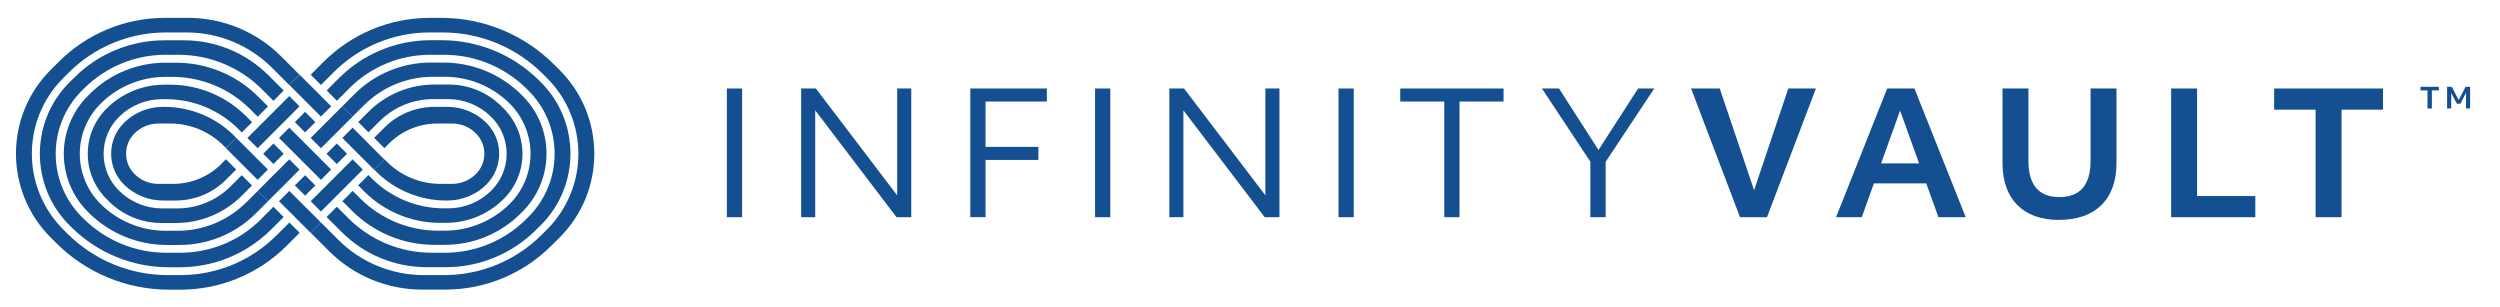
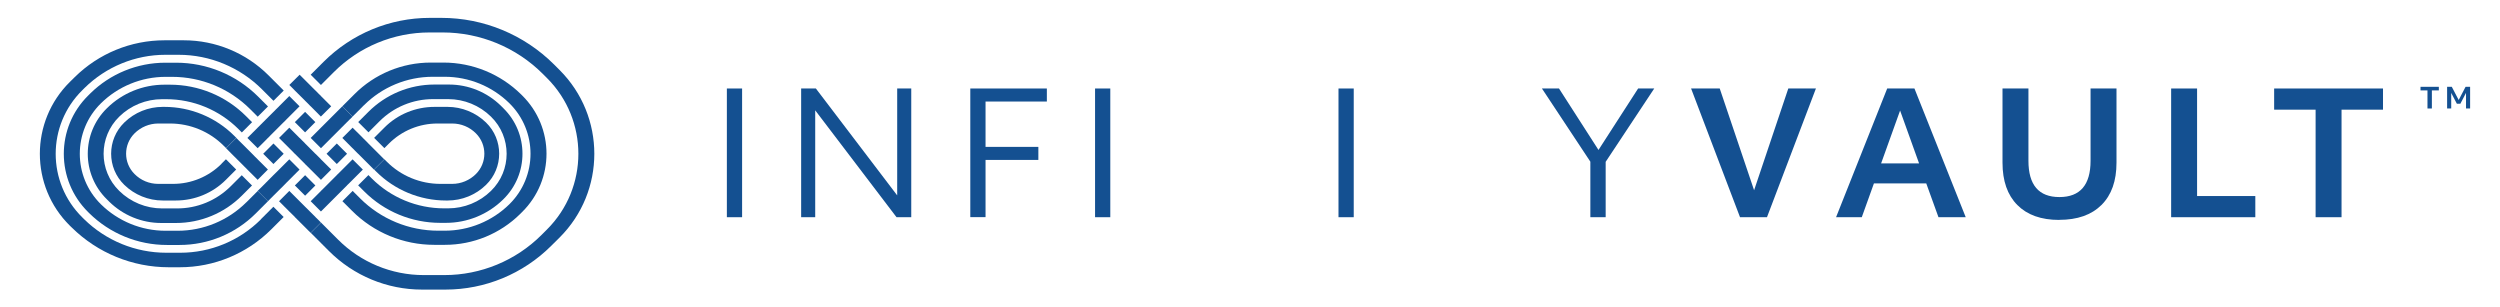
<svg xmlns="http://www.w3.org/2000/svg" id="a" viewBox="0 0 341.26 41.97">
  <defs>
    <style>.b{fill:#145091;}</style>
  </defs>
  <g>
    <path class="b" d="M99.22,29.65V12.08h2.08V29.65h-2.08Z" />
    <path class="b" d="M109.36,29.65V12.08h2.01l11.1,14.59V12.08h1.92V29.65h-2.01l-11.1-14.59v14.59h-1.92Z" />
    <path class="b" d="M132.45,29.65V12.08h10.45v1.78h-8.37v6.19h7.21v1.78h-7.21v7.81h-2.08Z" />
    <path class="b" d="M149.48,29.65V12.08h2.08V29.65h-2.08Z" />
-     <path class="b" d="M159.62,29.65V12.08h2.01l11.1,14.59V12.08h1.92V29.65h-2.01l-11.1-14.59v14.59h-1.92Z" />
    <path class="b" d="M182.71,29.65V12.08h2.08V29.65h-2.08Z" />
-     <path class="b" d="M197.15,29.65V13.86h-6.01v-1.78h14.1v1.78h-6.01v15.79h-2.08Z" />
    <path class="b" d="M217.09,29.65v-7.58l-6.61-9.99h2.33l5.39,8.39,5.41-8.39h2.2l-6.63,10.01v7.56h-2.08Z" />
    <path class="b" d="M237.52,29.65l-6.68-17.57h3.91l4.69,13.89,4.67-13.89h3.77l-6.68,17.57h-3.68Z" />
    <path class="b" d="M250.63,29.65l6.98-17.57h3.72l7,17.57h-3.72l-1.67-4.62h-7.14l-1.66,4.62h-3.51Zm6.15-7.35h5.18l-2.59-7.21-2.59,7.21Z" />
    <path class="b" d="M281.09,30.02c-2.47,0-4.37-.68-5.72-2.04-1.35-1.36-2.02-3.29-2.02-5.77V12.08h3.54v9.87c0,3.3,1.41,4.95,4.23,4.95s4.25-1.65,4.25-4.95V12.08h3.54v10.12c0,2.5-.68,4.42-2.05,5.78s-3.29,2.03-5.77,2.03Z" />
    <path class="b" d="M296.37,29.65V12.08h3.54v14.68h7.95v2.89h-11.49Z" />
    <path class="b" d="M316.09,29.65V14.97h-5.66v-2.89h14.86v2.89h-5.66v14.68h-3.54Z" />
  </g>
  <g>
    <path class="b" d="M331.36,14.81v-2.47h-.95v-.49h2.5v.49h-.95v2.47h-.6Z" />
    <path class="b" d="M334.04,14.81v-2.96h.64l.94,1.8,.94-1.8h.62v2.96h-.56v-2.13l-.77,1.48h-.48l-.77-1.48v2.13h-.56Z" />
  </g>
  <g>
    <rect class="b" x="36.34" y="20" width="1.98" height="1.98" transform="translate(-3.91 32.55) rotate(-45.01)" />
    <polygon class="b" points="39.87 11.97 40.24 12.35 40.25 12.36 41.65 13.75 41.65 13.76 41.65 13.76 41.65 13.76 42.03 14.13 42.4 14.51 42.41 14.51 43.8 15.91 45.21 14.51 43.81 13.11 43.81 13.1 43.43 12.73 43.06 12.35 43.05 12.35 41.65 10.95 41.65 10.95 41.65 10.95 41.27 10.57 40.9 10.2 39.49 11.6 39.87 11.97" />
    <polygon class="b" points="45.97 15.27 44.57 16.67 44.57 16.67 44.19 17.05 43.81 17.43 43.81 17.43 42.41 18.83 43.81 20.23 45.21 18.83 45.21 18.83 45.59 18.45 45.97 18.07 45.97 18.07 47.37 16.67 47.37 16.67 47.75 16.29 47.76 16.29 48.13 15.92 46.73 14.51 46.35 14.89 45.97 15.27 45.97 15.27" />
    <polygon class="b" points="37.71 14.89 37.34 15.27 37.33 15.27 35.93 16.67 35.93 16.67 35.55 17.05 35.17 17.43 35.17 17.43 33.77 18.83 35.17 20.23 36.01 19.4 36.57 18.83 36.58 18.83 36.95 18.45 37.33 18.07 37.33 18.07 38.73 16.67 38.74 16.67 39.11 16.29 39.49 15.91 39.49 15.91 40.89 14.51 39.49 13.11 38.09 14.51 38.09 14.52 37.71 14.89" />
    <polygon class="b" points="37.33 26.71 38.74 25.31 38.74 25.31 39.11 24.93 39.49 24.55 39.49 24.55 40.89 23.15 39.49 21.75 38.09 23.15 38.09 23.15 37.71 23.53 37.33 23.9 37.33 23.9 35.93 25.31 35.93 25.31 35.55 25.69 35.17 26.06 36.58 27.47 36.95 27.09 36.97 27.07 37.33 26.71 37.33 26.71" />
    <rect class="b" x="44.98" y="20" width="1.98" height="1.98" transform="translate(-1.37 38.66) rotate(-45.01)" />
    <polygon class="b" points="35.17 21.75 35.17 21.74 34.79 21.37 34.42 20.99 34.42 20.99 33.02 19.59 33.01 19.58 32.63 19.21 32.26 18.83 30.86 20.23 31.23 20.61 31.23 20.61 31.61 20.99 31.61 20.99 33.01 22.39 33.01 22.39 33.39 22.77 33.77 23.15 33.77 23.15 35.17 24.55 36.57 23.14 35.17 21.75" />
    <polygon class="b" points="43.81 21.74 43.43 21.36 43.06 20.99 43.05 20.99 41.65 19.59 41.65 19.59 41.65 19.58 41.27 19.2 40.9 18.83 40.89 18.83 39.49 17.43 38.09 18.83 39.49 20.23 39.49 20.23 39.87 20.61 40.24 20.99 40.25 20.99 41.65 22.39 41.65 22.39 41.65 22.4 42.03 22.77 42.4 23.14 42.41 23.15 43.81 24.55 45.21 23.14 43.81 21.75 43.81 21.74" />
    <polygon class="b" points="45.21 27.47 45.59 27.09 45.97 26.71 45.97 26.71 47.37 25.31 47.37 25.3 47.75 24.93 48.13 24.55 48.13 24.55 49.53 23.15 48.13 21.75 46.73 23.15 46.73 23.15 46.35 23.53 45.97 23.9 45.97 23.91 44.57 25.31 44.57 25.31 44.19 25.69 43.81 26.06 43.81 26.07 42.41 27.47 43.81 28.87 44.6 28.08 45.21 27.47 45.21 27.47" />
    <rect class="b" x="40.66" y="15.68" width="1.98" height="1.98" transform="translate(.41 34.34) rotate(-45.01)" />
    <rect class="b" x="40.66" y="24.32" width="1.98" height="1.98" transform="translate(-5.7 36.86) rotate(-44.99)" />
    <polygon class="b" points="52.07 21.37 52.07 21.37 51.69 20.99 51.69 20.99 50.29 19.59 50.28 19.58 49.91 19.2 49.53 18.83 49.53 18.82 48.13 17.43 46.73 18.83 48.12 20.23 48.13 20.23 48.5 20.61 48.88 20.99 48.89 20.99 50.29 22.39 50.29 22.39 50.67 22.77 51.05 23.15 52.45 21.75 52.07 21.37" />
    <polygon class="b" points="43.44 30 43.06 29.63 43.06 29.62 41.65 28.22 41.65 28.22 41.65 28.22 41.27 27.84 40.9 27.47 40.89 27.46 39.49 26.06 38.09 27.47 39.49 28.87 39.49 28.87 39.87 29.24 40.25 29.62 40.25 29.63 41.65 31.03 41.65 31.03 41.65 31.03 42.03 31.41 42.41 31.78 43.81 30.38 43.44 30" />
-     <path class="b" d="M47.69,12.04c2.92-2.92,6.88-4.56,11.01-4.56h1.91c4.21,0,8.24,1.65,11.24,4.6l.22,.22c4.85,4.77,4.85,12.59,0,17.37l-.31,.31c-2.94,2.89-6.9,4.52-11.02,4.52h-1.82c-4.27,0-8.36-1.7-11.38-4.72l-1.56-1.56-1.4,1.4,2.07,2.06c3.07,3.07,7.23,4.79,11.57,4.79h2.64c4.58,0,8.97-1.8,12.24-5.02l.66-.65c5.48-5.4,5.48-14.25,0-19.65l-.25-.24c-3.52-3.47-8.27-5.42-13.22-5.42h-1.54c-4.67,0-9.15,1.86-12.46,5.16l-1.7,1.7,1.4,1.4,1.72-1.72Z" />
    <path class="b" d="M30.24,22.36c-1.76,1.76-4.14,2.74-6.62,2.74h-2.02c-1.22,0-2.38-.48-3.24-1.35-1.53-1.53-1.53-4.01,0-5.54,.86-.86,2.03-1.35,3.24-1.35h1.61c2.75,0,5.39,1.09,7.33,3.04l.32,.32,1.4-1.4-.27-.27c-2.53-2.53-5.97-3.96-9.55-3.96h-.23c-1.96,0-3.84,.76-5.24,2.13h0c-2.4,2.33-2.4,6.19,0,8.52h0c1.4,1.36,3.29,2.13,5.24,2.13h1.79c2.57,0,5.03-1.01,6.84-2.83h0l1.4-1.4-1.4-1.4-.62,.62Z" />
    <path class="b" d="M35.62,29.94c-2.92,2.92-6.88,4.56-11.01,4.56h-1.91c-4.21,0-8.24-1.65-11.24-4.6l-.22-.22c-4.85-4.77-4.85-12.59,0-17.37l.31-.31c2.94-2.89,6.9-4.52,11.02-4.52h1.82c4.27,0,8.36,1.7,11.38,4.72l1.56,1.56,1.4-1.4-2.07-2.07c-3.07-3.07-7.23-4.79-11.57-4.79h-2.64c-4.58,0-8.97,1.8-12.24,5.02l-.66,.65c-5.48,5.4-5.48,14.25,0,19.65l.25,.24c3.52,3.47,8.27,5.42,13.22,5.42h1.54c4.67,0,9.15-1.86,12.46-5.16l1.7-1.7-1.4-1.4-1.72,1.72Z" />
    <path class="b" d="M31.5,25.42c-1.95,1.95-4.59,3.04-7.34,3.03h-2.04c-2.18,0-4.28-.86-5.84-2.39-2.85-2.78-2.85-7.36,0-10.14,1.56-1.53,3.66-2.38,5.84-2.38h.56c3.71,0,7.26,1.47,9.88,4.09l.45,.45,1.4-1.4-.82-.82c-2.76-2.76-6.49-4.3-10.39-4.3h-.77c-2.92,0-5.72,1.14-7.8,3.18l-.04,.04c-3.48,3.41-3.48,9.02,0,12.43l.34,.34c1.89,1.85,4.43,2.89,7.08,2.89h2c3.38,0,6.61-1.34,9-3.73l1.39-1.39-1.4-1.4-1.51,1.51Z" />
    <path class="b" d="M51.8,16.56c1.95-1.95,4.59-3.04,7.34-3.03h2.04c2.18,0,4.28,.86,5.84,2.39h0c2.85,2.78,2.85,7.36,0,10.14h0c-1.56,1.53-3.66,2.38-5.84,2.38h-.56c-3.71,0-7.26-1.47-9.88-4.09l-.45-.45-1.4,1.4,.82,.82c2.76,2.76,6.49,4.3,10.39,4.3h.77c2.92,0,5.72-1.14,7.8-3.18l.04-.04c3.48-3.41,3.48-9.02,0-12.43l-.34-.34c-1.89-1.85-4.43-2.89-7.08-2.89h-2c-3.38,0-6.61,1.34-9,3.73l-1.39,1.39,1.4,1.4,1.51-1.51Z" />
    <path class="b" d="M33.63,27.61c-2.49,2.49-5.87,3.89-9.39,3.89h-1.64c-3.3,0-6.47-1.3-8.82-3.61-3.85-3.79-3.85-10,0-13.79h0c2.35-2.31,5.52-3.61,8.82-3.61h.89c4,0,7.84,1.59,10.67,4.42l1.02,1.02,1.4-1.4-1.32-1.32c-2.98-2.98-7.01-4.65-11.22-4.65h-1.47c-3.84,0-7.52,1.51-10.25,4.2l-.28,.28c-4.44,4.38-4.44,11.54,0,15.92l.13,.13c2.83,2.79,6.64,4.35,10.61,4.35h1.73c3.91,0,7.66-1.55,10.42-4.32l1.65-1.65-1.4-1.4-1.55,1.55Z" />
    <path class="b" d="M60.87,27.37h.23c1.96,0,3.84-.76,5.24-2.13h0c2.4-2.33,2.4-6.19,0-8.52-1.4-1.36-3.29-2.13-5.24-2.13h-1.79c-2.57,0-5.03,1.01-6.84,2.83l-1.4,1.4,1.4,1.4,.62-.62c1.76-1.76,4.14-2.74,6.62-2.74h2.02c1.22,0,2.38,.48,3.24,1.35,1.53,1.53,1.53,4.01,0,5.54-.86,.86-2.03,1.35-3.24,1.35h-1.61c-2.75,0-5.39-1.09-7.33-3.04l-.32-.32-1.4,1.4,.27,.27c2.53,2.53,5.97,3.96,9.55,3.96Z" />
-     <path class="b" d="M37.73,32.14c-3.46,3.46-8.16,5.41-13.06,5.41h-1.79c-5.13,0-10.04-2.03-13.67-5.65l-.57-.57c-5.72-5.71-5.72-14.98,0-20.68l.73-.73c3.52-3.52,8.3-5.49,13.27-5.49h2.82c4.39,0,8.6,1.74,11.7,4.85l2.32,2.32,1.4-1.4-2.5-2.5c-3.37-3.37-7.93-5.26-12.69-5.26h-3.21c-5.41,0-10.6,2.15-14.43,5.97l-1.14,1.13C.6,15.87,.6,26.11,6.93,32.43l.75,.75c4.08,4.07,9.61,6.36,15.37,6.36h1.6c5.44,0,10.65-2.16,14.5-6.01l1.75-1.75-1.4-1.4-1.76,1.76Z" />
    <path class="b" d="M49.68,14.37c2.49-2.49,5.87-3.89,9.39-3.89h1.64c3.3,0,6.47,1.3,8.82,3.61,3.85,3.79,3.85,10,0,13.79h0c-2.35,2.31-5.52,3.61-8.82,3.61h-.89c-4,0-7.84-1.59-10.67-4.42l-1.01-1.01-1.4,1.4,1.31,1.31c2.98,2.98,7.01,4.65,11.22,4.65h1.47c3.84,0,7.52-1.51,10.25-4.2l.28-.28c4.44-4.38,4.44-11.54,0-15.92l-.13-.13c-2.83-2.79-6.64-4.35-10.61-4.35h-1.73c-3.91,0-7.66,1.55-10.42,4.32l-1.65,1.65,1.4,1.4,1.55-1.55Z" />
    <path class="b" d="M45.57,9.84c3.46-3.46,8.16-5.41,13.06-5.41h1.79c5.13,0,10.04,2.03,13.67,5.65l.57,.57c5.72,5.71,5.72,14.98,0,20.68l-.73,.73c-3.52,3.52-8.3,5.49-13.27,5.49h-2.82c-4.39,0-8.6-1.74-11.7-4.85l-2.32-2.32-1.4,1.4,2.49,2.49c3.37,3.37,7.93,5.26,12.69,5.26h3.21c5.41,0,10.6-2.15,14.43-5.97l1.14-1.13c6.33-6.31,6.33-16.56,0-22.88l-.75-.75c-4.08-4.07-9.61-6.36-15.37-6.36h-1.6c-5.44,0-10.65,2.16-14.5,6.01l-1.75,1.75,1.4,1.4,1.76-1.76Z" />
  </g>
</svg>